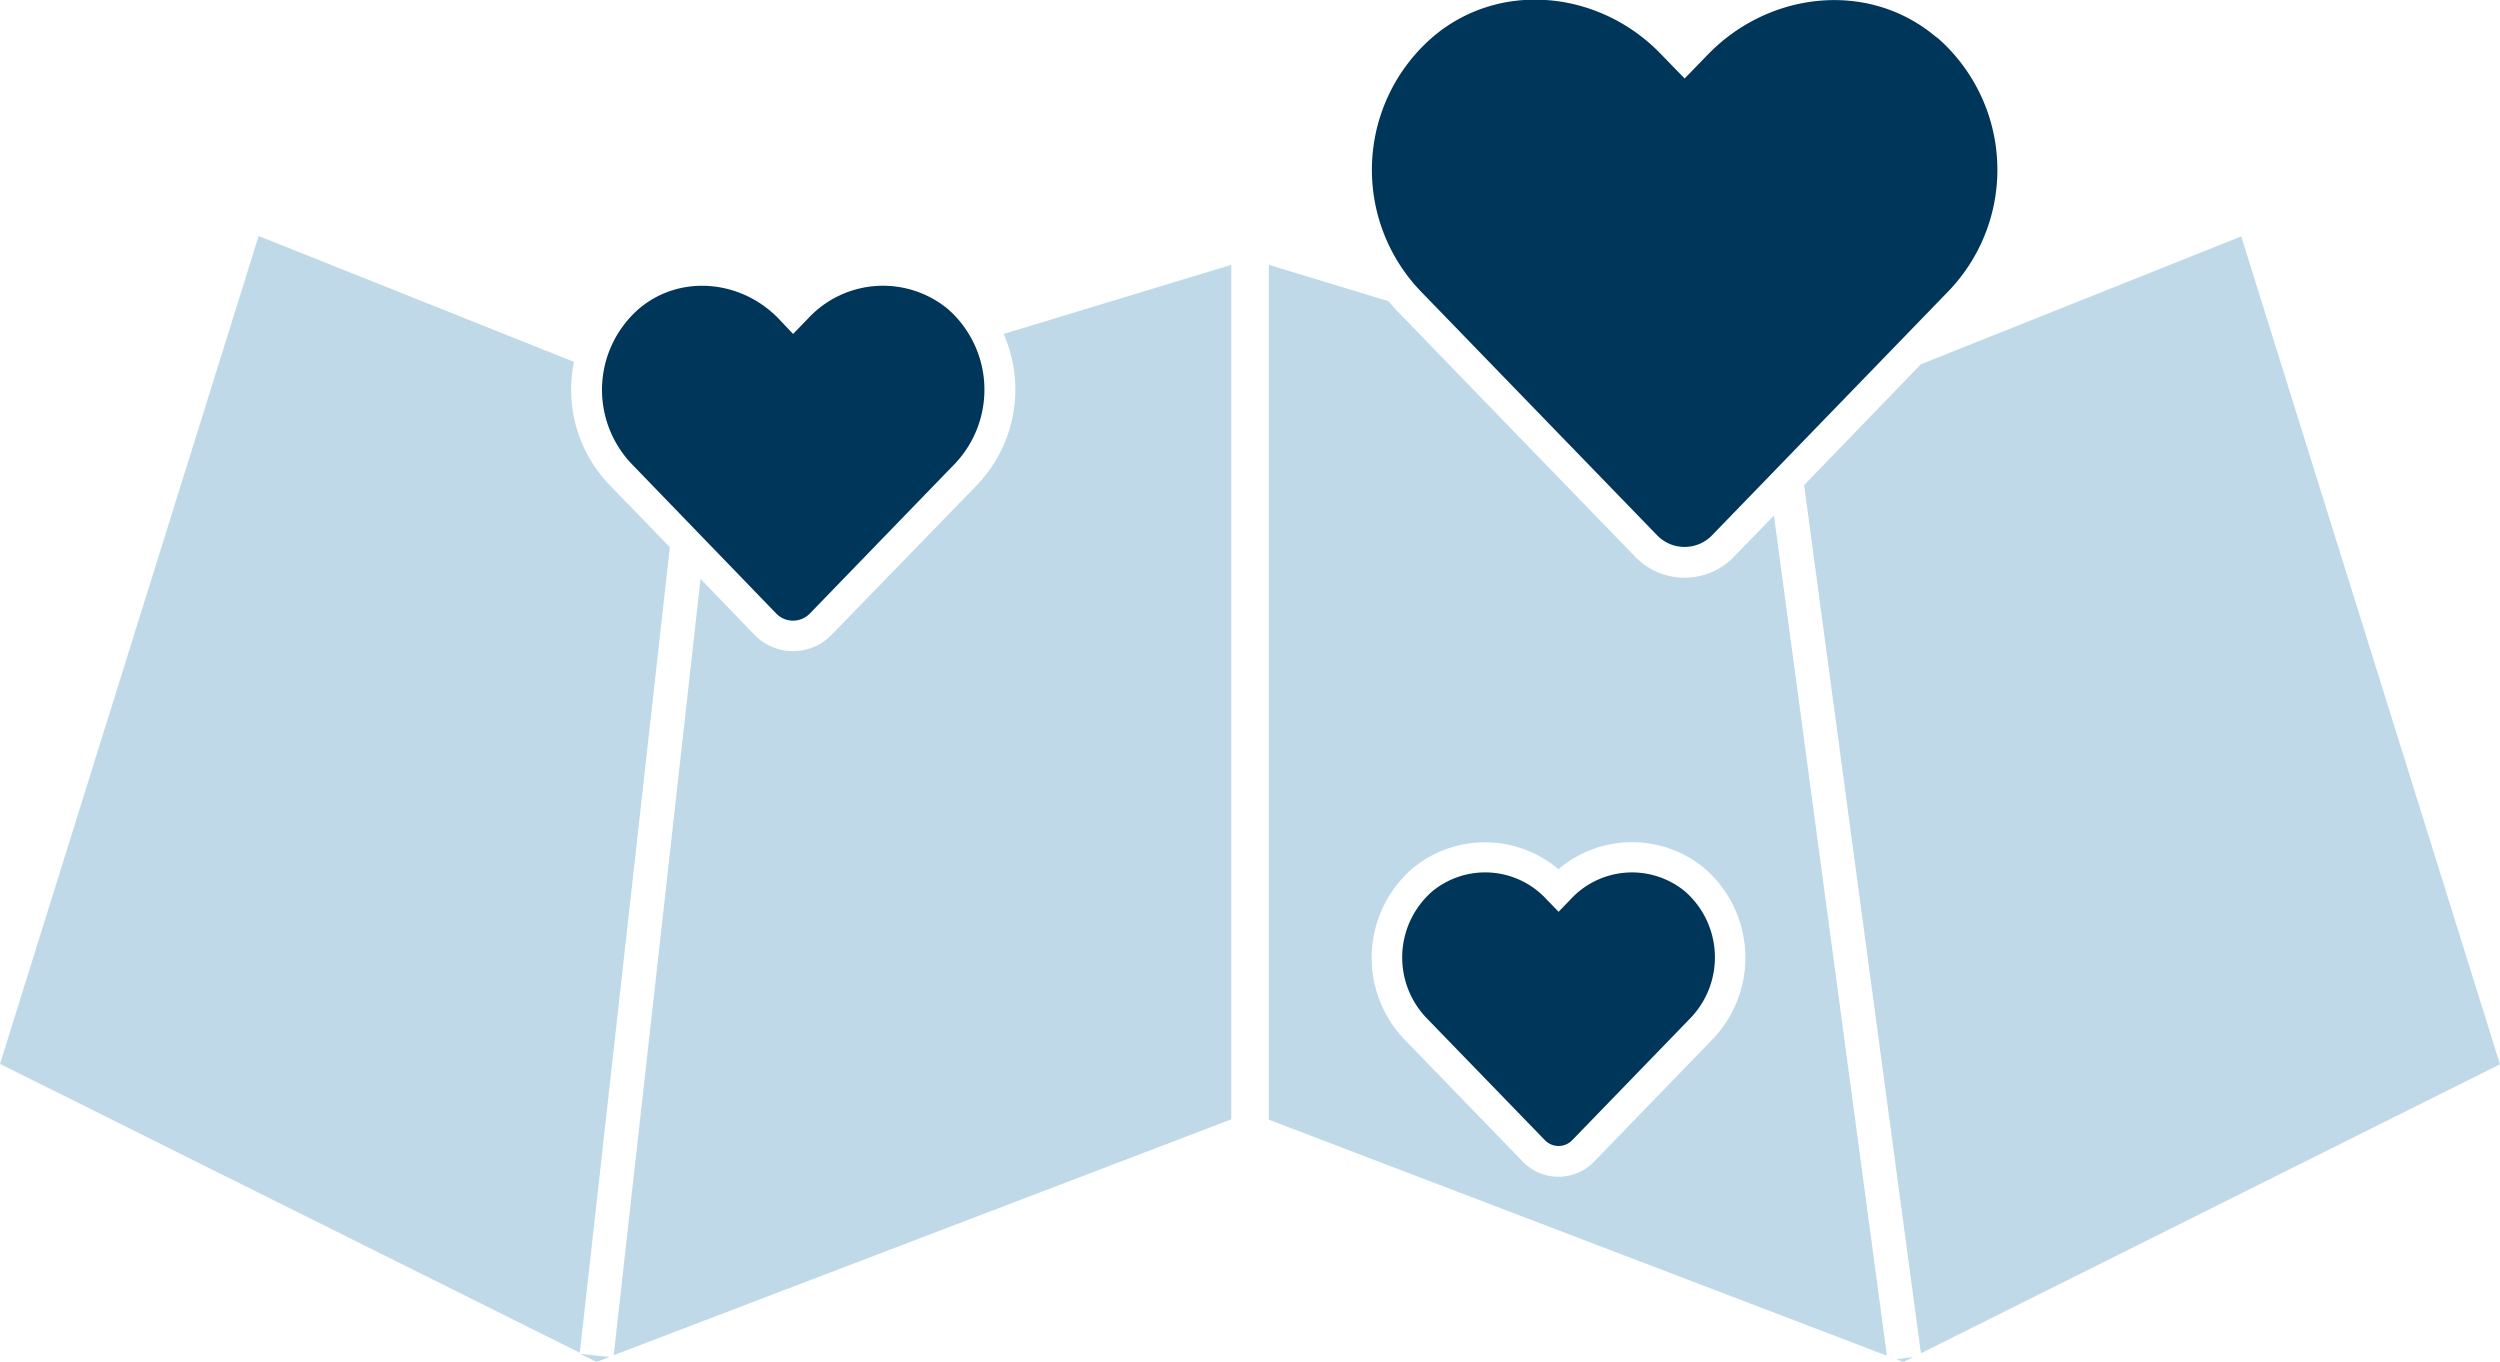
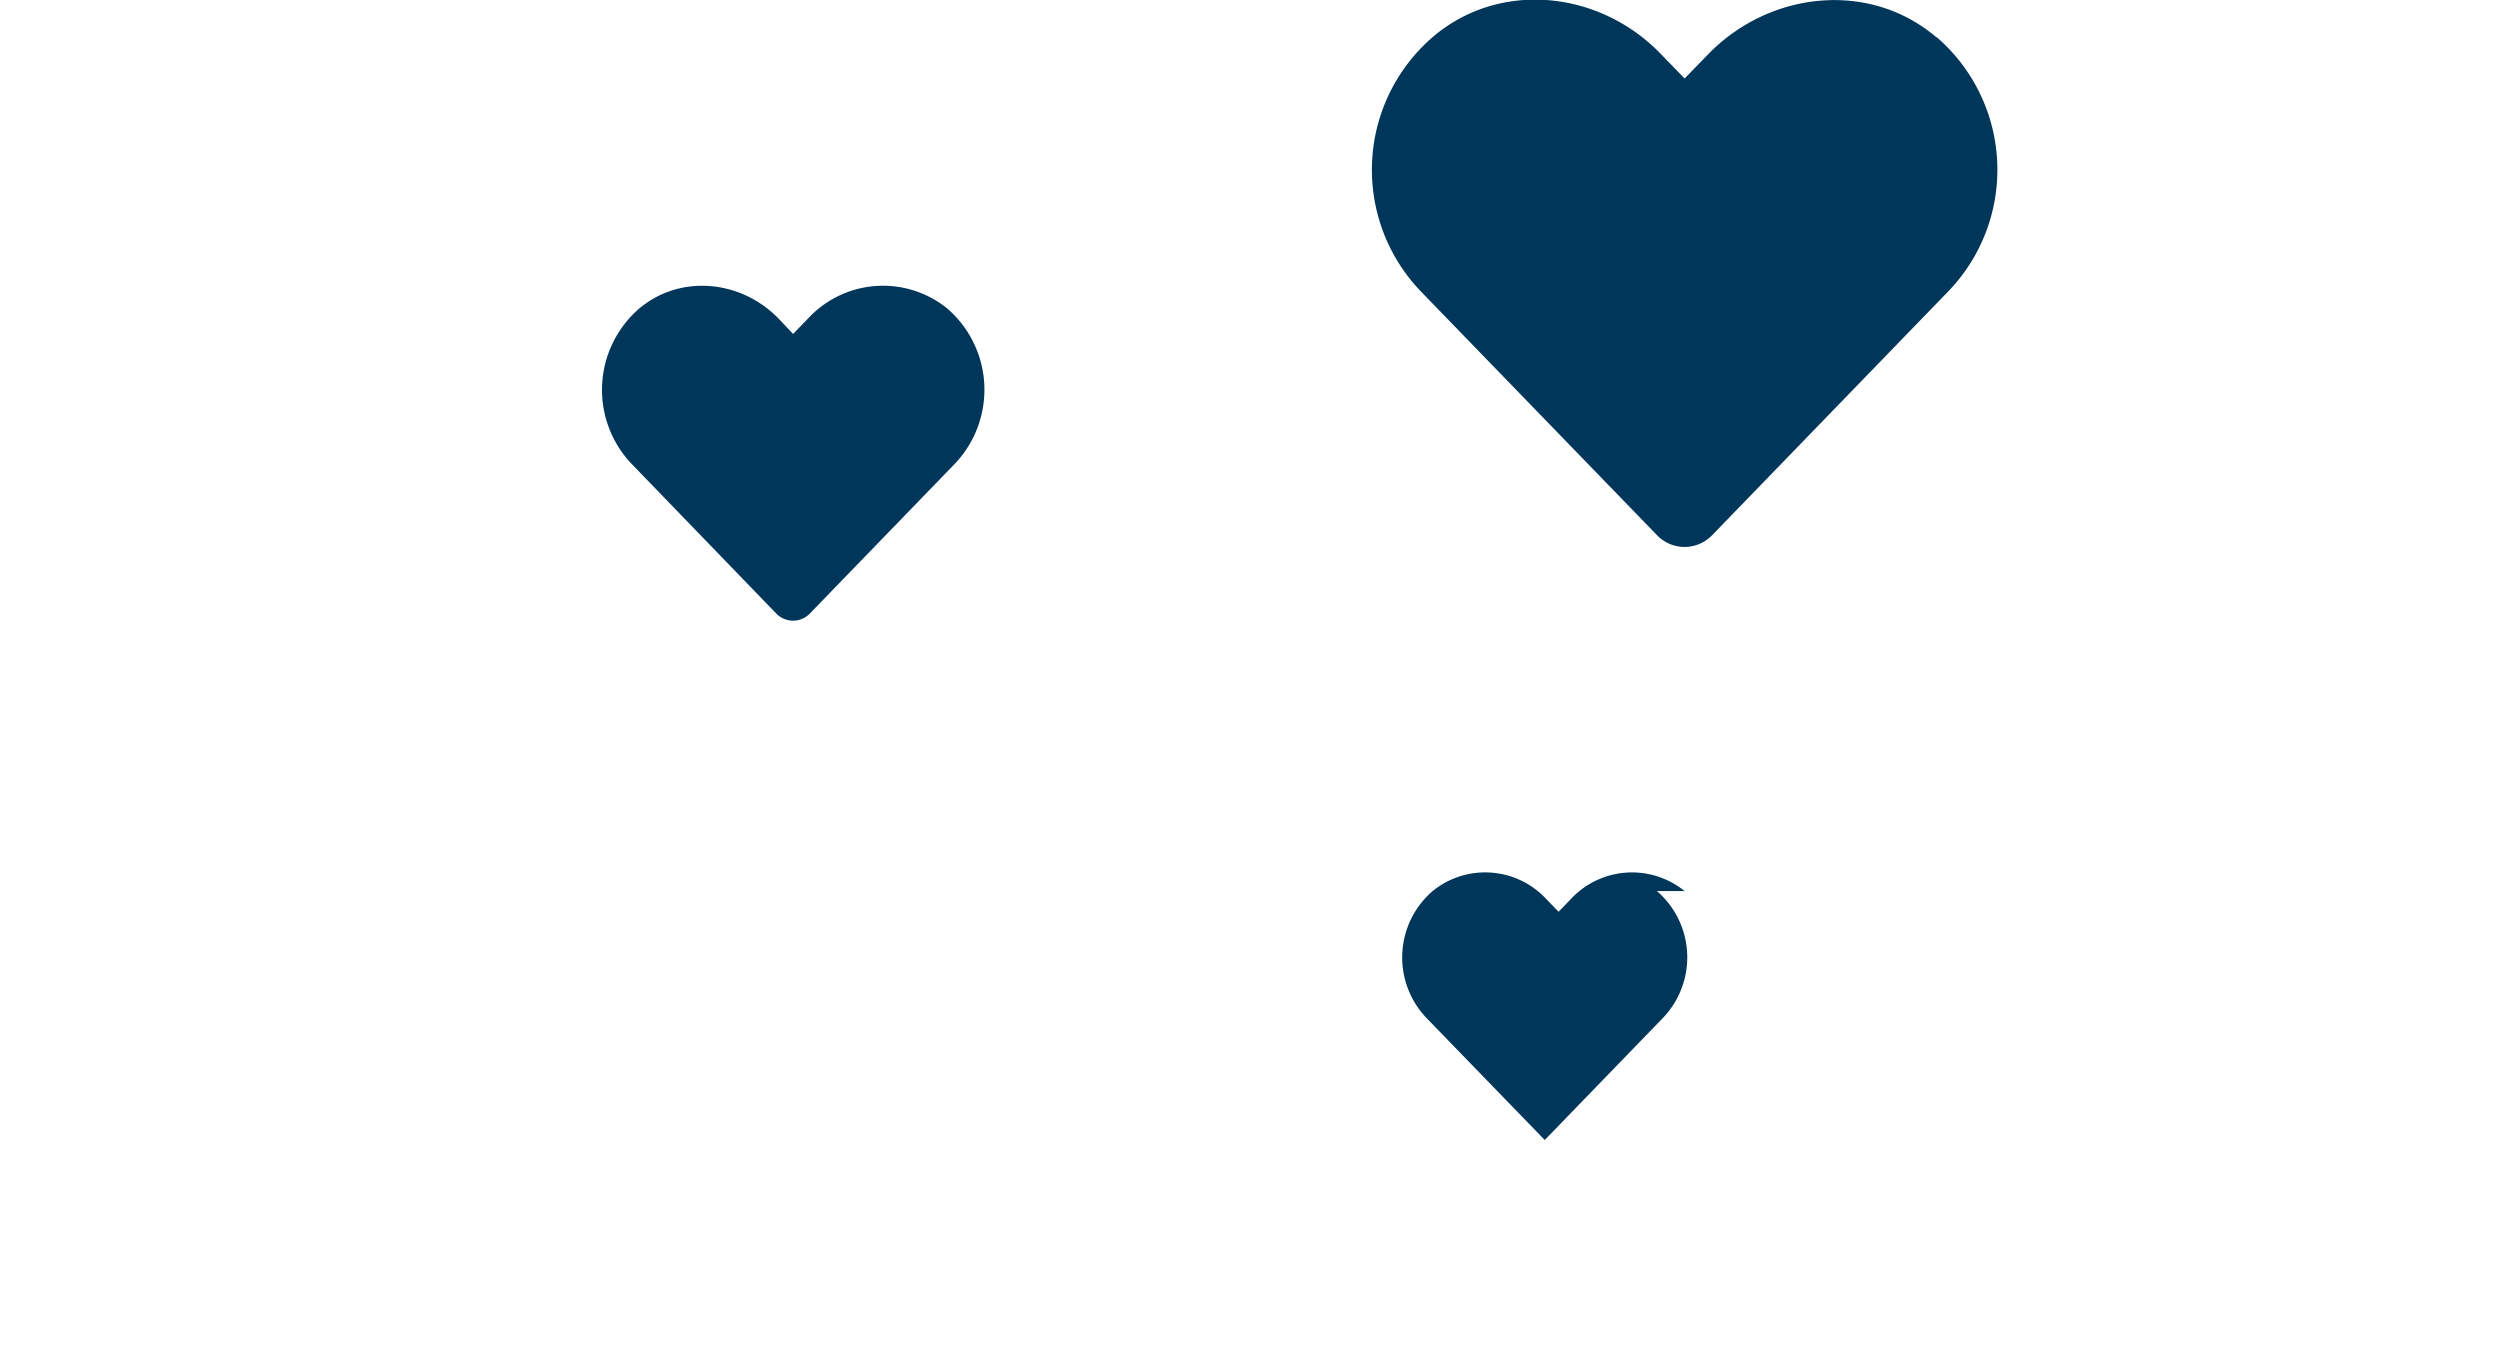
<svg xmlns="http://www.w3.org/2000/svg" viewBox="0 0 279.32 152.13">
  <defs>
    <style>.cls-1{fill:#bfd9e8;}.cls-1,.cls-2{fill-rule:evenodd;}.cls-2{fill:#00365a;}</style>
  </defs>
-   <path class="cls-1" d="M28.9,26.37,64.13,40.43a15.34,15.34,0,0,0,4,13.78l6.71,6.93-10.06,90L0,118.87l28.9-92.5ZM174.14,97.1A12.69,12.69,0,0,1,190.42,97a13.18,13.18,0,0,1,.9,19.14l-13.2,13.63a5.54,5.54,0,0,1-8,0l-13.2-13.63A13.2,13.2,0,0,1,157.85,97a12.7,12.7,0,0,1,16.29.13Zm-62-59.78a15.42,15.42,0,0,1-3,16.89L92.94,70.9a6,6,0,0,1-8.67,0l-6-6.22-9.7,86.73,69-26.35V29.59L112.1,37.32ZM139.66,29h0Zm2.1.63v95.47l69.06,26.37L198.2,57.6l-4.45,4.59a7.68,7.68,0,0,1-11.07,0L156.27,34.92c-.4-.41-.78-.84-1.15-1.27l-13.36-4.06Zm72.83,11.08,35.82-14.3,28.91,92.5-64.7,32.29-13.05-97,13-13.45Zm-.81,110.91-1.12.55-.79-.3,1.91-.25Zm-145.68,0-1.45.55-1.83-.91Z" />
-   <path class="cls-2" d="M188.22,99.56a9.33,9.33,0,0,0-12.74.92l-1.34,1.39-1.35-1.39a9.31,9.31,0,0,0-12.73-.92,9.79,9.79,0,0,0-.68,14.18l13.21,13.63a2.12,2.12,0,0,0,3.09,0l13.2-13.63a9.79,9.79,0,0,0-.66-14.18ZM216.38,4.19C208.9-2.2,197.77-1,190.91,6l-2.69,2.77L185.53,6c-6.85-7.08-18-8.24-25.47-1.85a19.6,19.6,0,0,0-1.35,28.37l26.41,27.26a4.27,4.27,0,0,0,6.19,0l26.4-27.26a19.57,19.57,0,0,0-1.33-28.37ZM105.85,34.48a11.41,11.41,0,0,0-15.59,1.13l-1.65,1.7L87,35.61c-4.19-4.34-11-5-15.59-1.13a12,12,0,0,0-.83,17.36L86.71,68.53a2.61,2.61,0,0,0,3.79,0l16.16-16.69A12,12,0,0,0,105.85,34.48Z" />
+   <path class="cls-2" d="M188.22,99.56a9.33,9.33,0,0,0-12.74.92l-1.34,1.39-1.35-1.39a9.31,9.31,0,0,0-12.73-.92,9.79,9.79,0,0,0-.68,14.18l13.21,13.63l13.2-13.63a9.79,9.79,0,0,0-.66-14.18ZM216.38,4.19C208.9-2.2,197.77-1,190.91,6l-2.69,2.77L185.53,6c-6.85-7.08-18-8.24-25.47-1.85a19.6,19.6,0,0,0-1.35,28.37l26.41,27.26a4.27,4.27,0,0,0,6.19,0l26.4-27.26a19.57,19.57,0,0,0-1.33-28.37ZM105.85,34.48a11.41,11.41,0,0,0-15.59,1.13l-1.65,1.7L87,35.61c-4.19-4.34-11-5-15.59-1.13a12,12,0,0,0-.83,17.36L86.71,68.53a2.61,2.61,0,0,0,3.79,0l16.16-16.69A12,12,0,0,0,105.85,34.48Z" />
</svg>